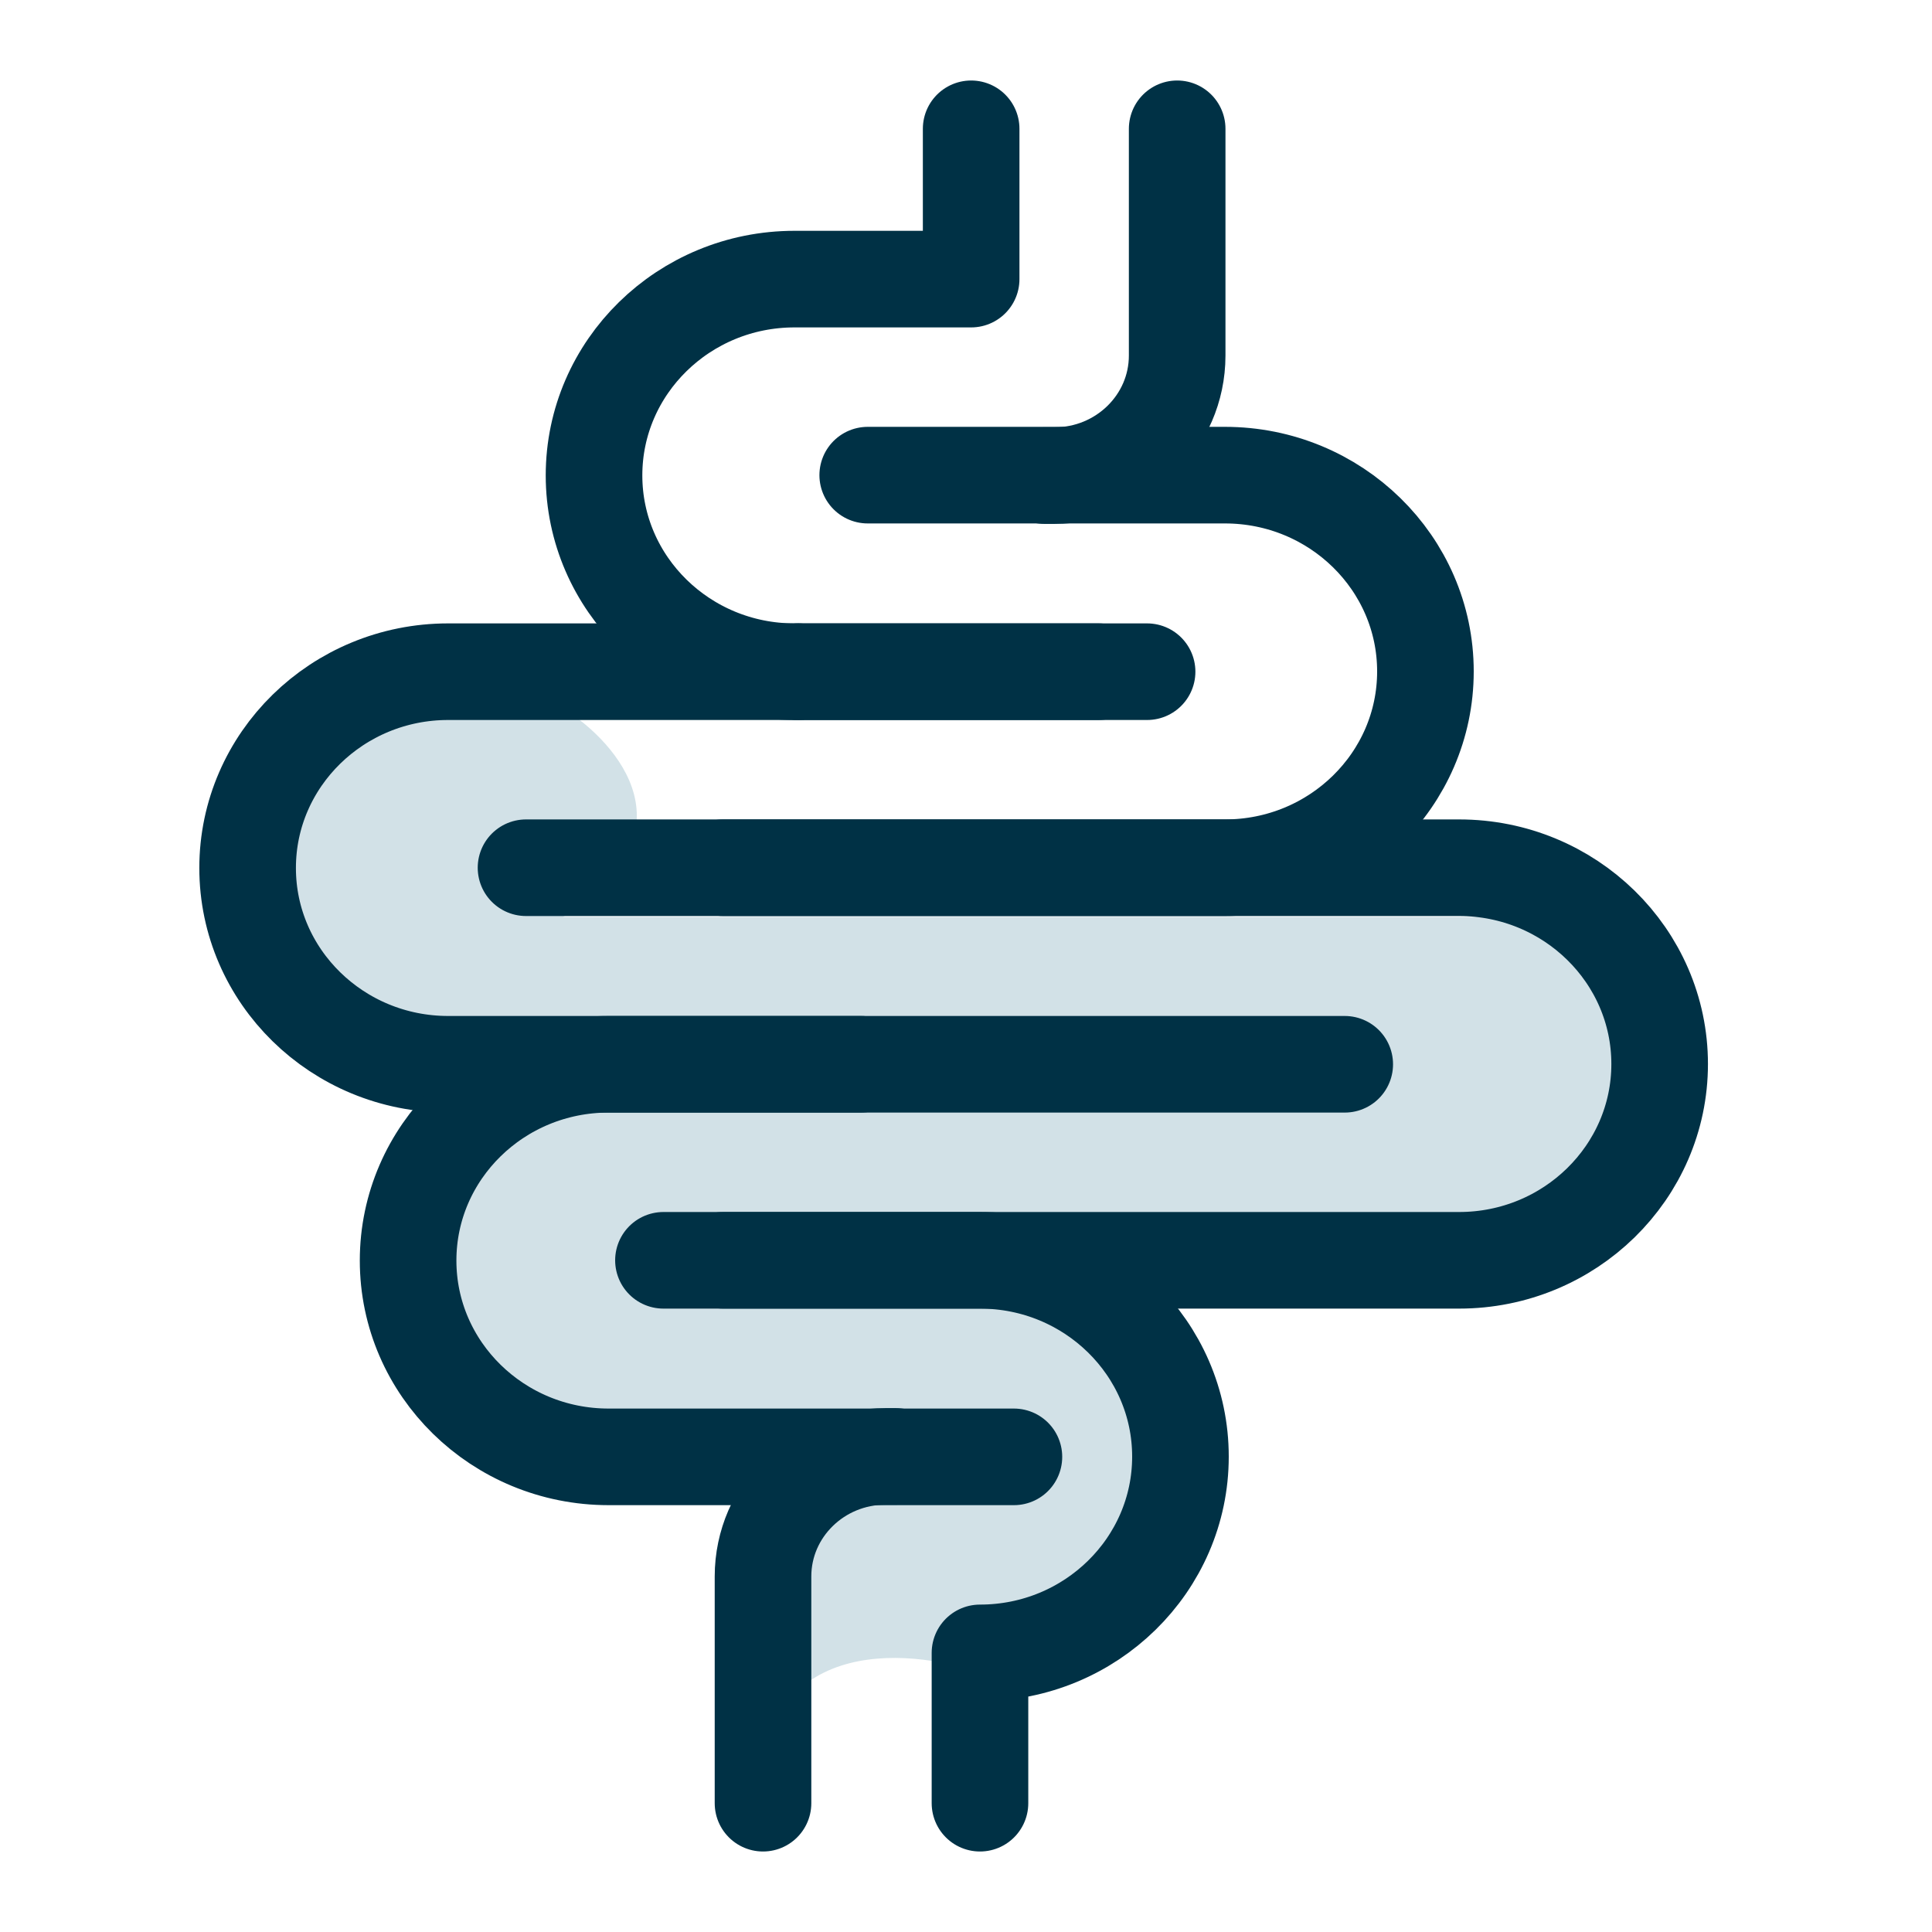
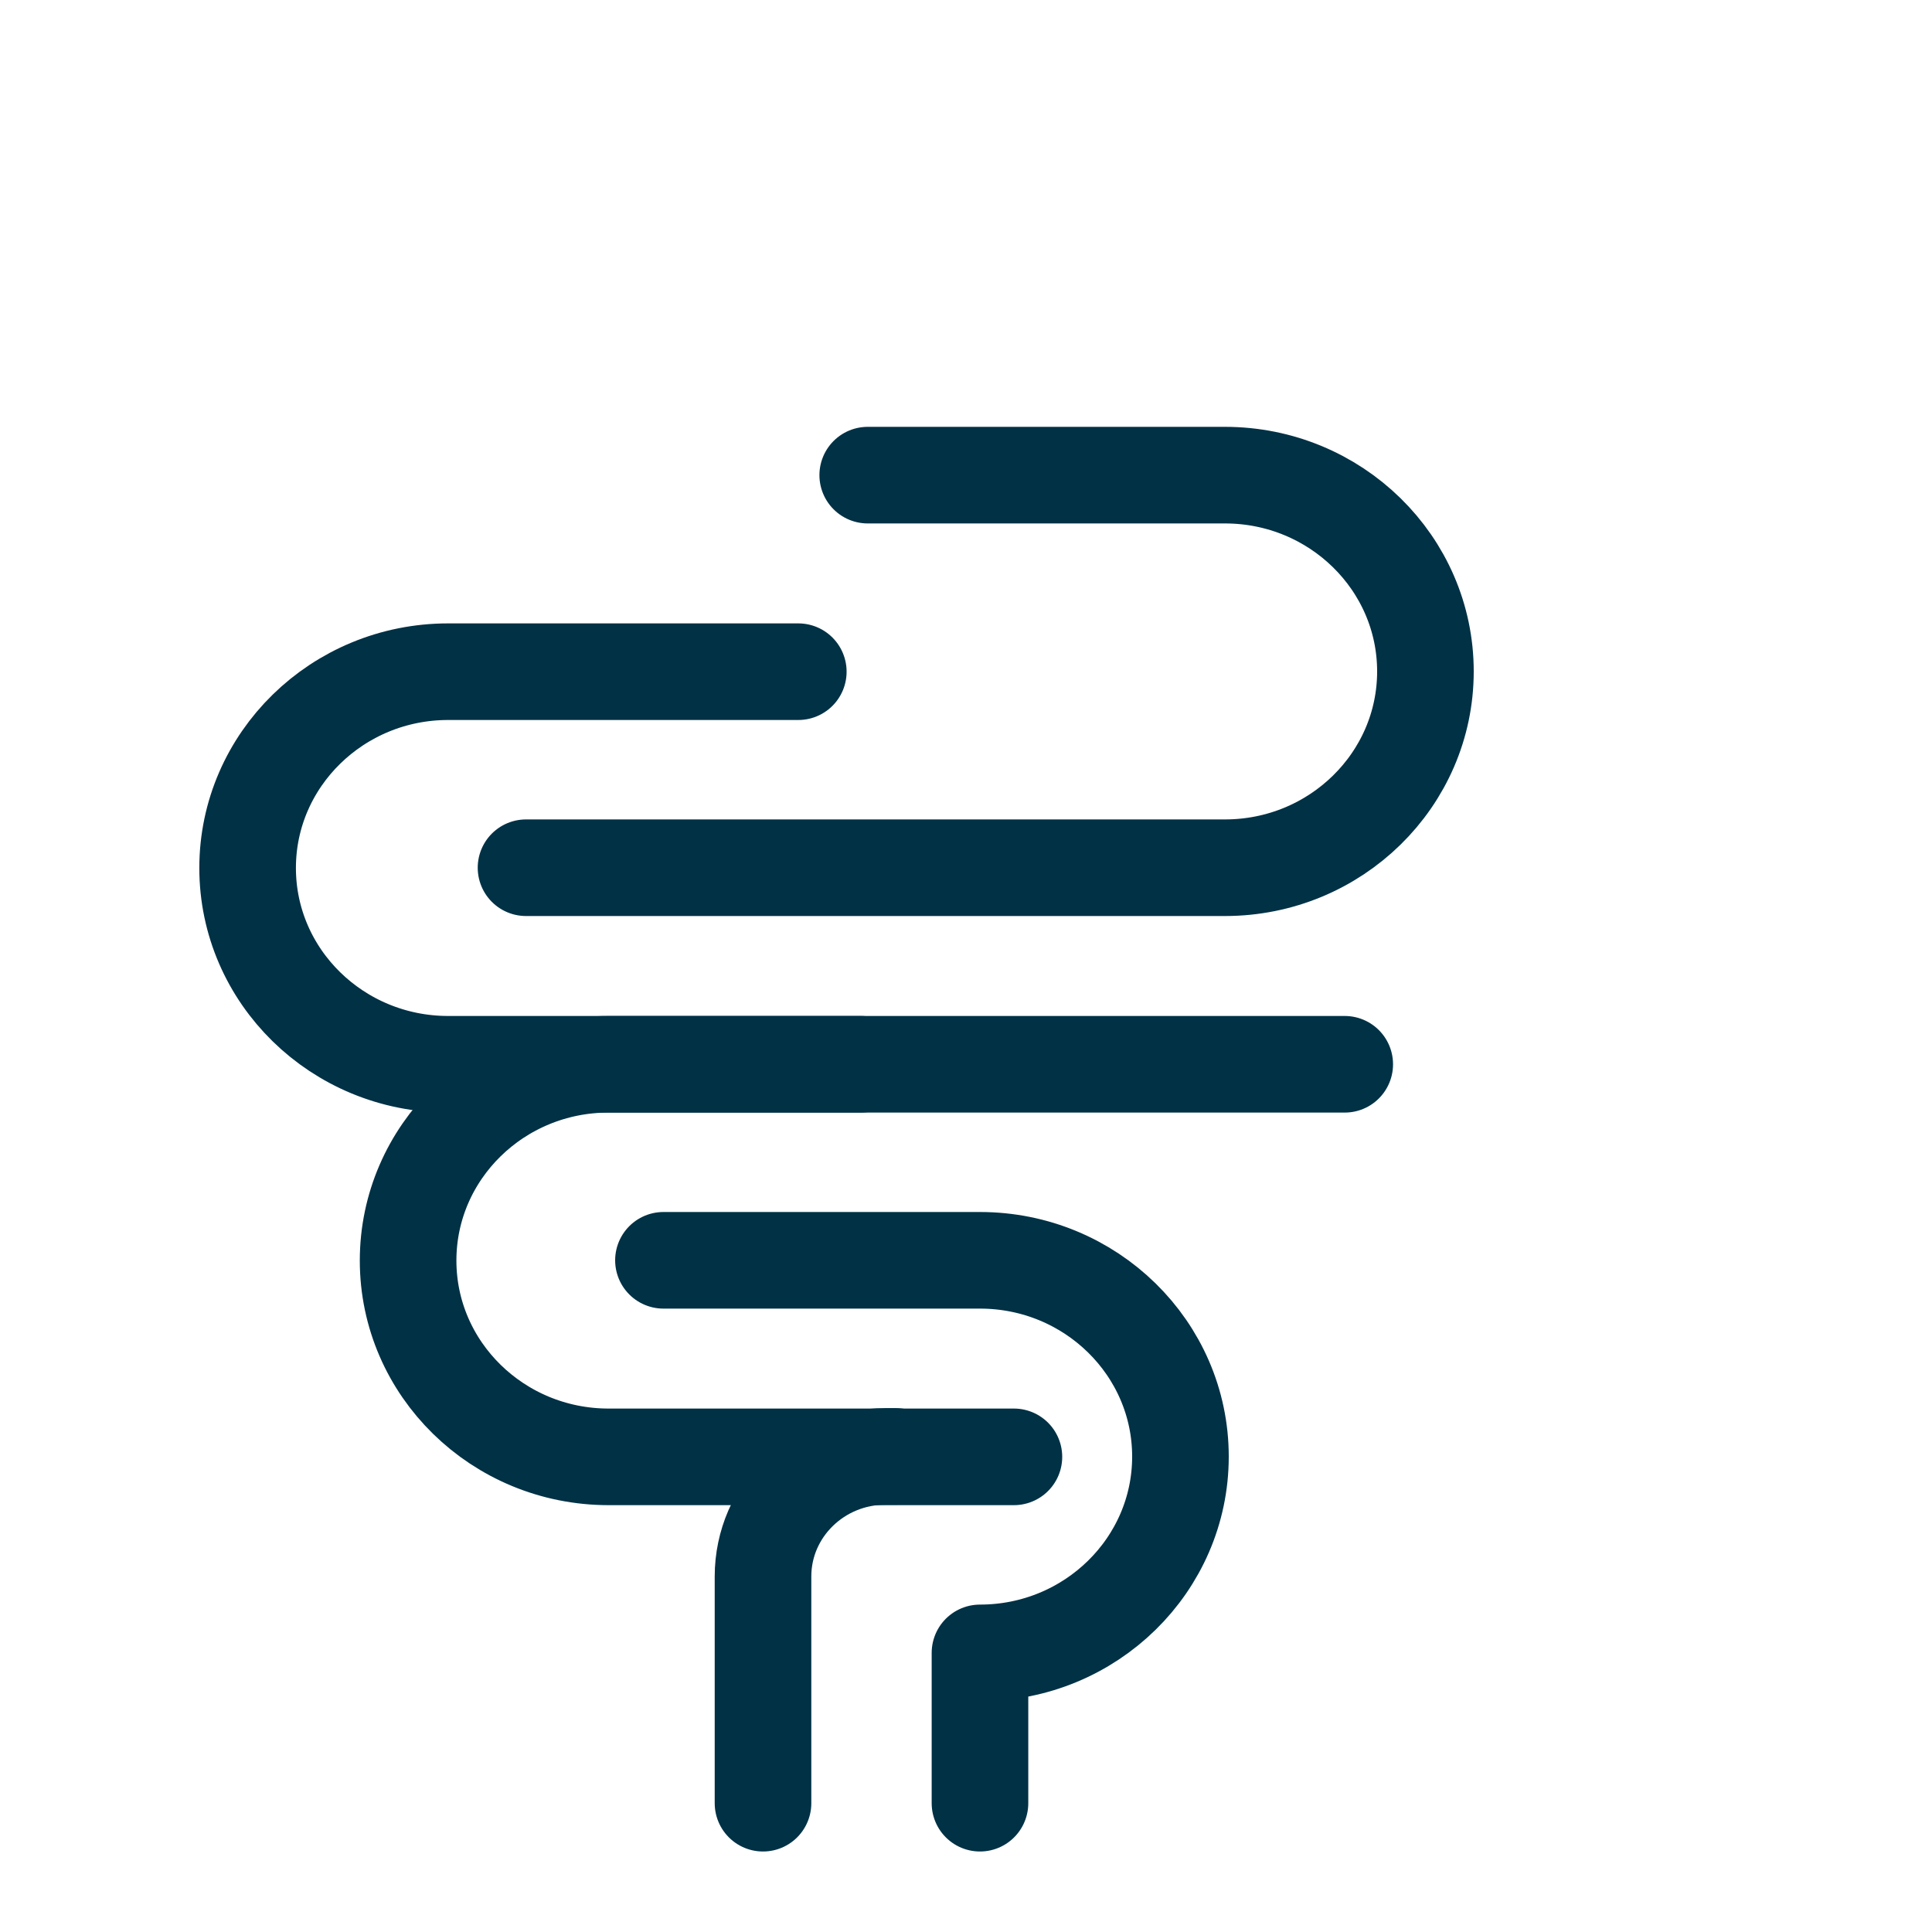
<svg xmlns="http://www.w3.org/2000/svg" width="30" height="30" viewBox="0 0 30 30" fill="none">
-   <path d="M8.745 14.238C10.816 12.943 9.608 11.54 8.745 11H6.157C4 11 4 13.024 4 15.048C4 16.667 6.588 17.071 7.882 17.071C7.307 17.476 6.157 18.691 6.157 20.309C6.157 21.929 8.17 22.603 9.176 22.738H13.059C12.369 22.738 11.909 23.548 11.765 23.952V28C11.765 25.41 14.065 25.571 15.216 25.976C15.647 25.841 16.596 25.571 16.941 25.571C17.372 25.571 18.235 24.357 18.667 22.738C19.012 21.443 17.372 20.309 16.51 19.905H23.412C24.274 19.905 26 18.691 26 16.667C26 15.048 23.987 14.373 22.98 14.238H8.745Z" fill="#D2E1E7" />
-   <path d="M17.812 10.43H12.396" stroke="#003145" stroke-width="1.5" stroke-linecap="round" stroke-linejoin="round" />
  <path d="M12.396 10.43H6.959C5.241 10.43 3.845 11.796 3.845 13.478C3.845 15.16 5.24 16.526 6.959 16.526H13.366" stroke="#003145" stroke-width="1.5" stroke-linecap="round" stroke-linejoin="round" />
  <path d="M8.168 13.474H19.021C20.739 13.474 22.134 12.108 22.134 10.426C22.134 8.744 20.739 7.378 19.021 7.378H13.474" stroke="#003145" stroke-width="1.5" stroke-linecap="round" stroke-linejoin="round" />
-   <path d="M15.08 2V4.334H12.337C10.619 4.334 9.224 5.7 9.224 7.382C9.224 9.064 10.619 10.43 12.337 10.43H17.057" stroke="#003145" stroke-width="1.5" stroke-linecap="round" stroke-linejoin="round" />
-   <path d="M11.227 19.57H22.657C24.375 19.57 25.771 18.204 25.771 16.522C25.771 14.84 24.375 13.474 22.657 13.474H11.227" stroke="#003145" stroke-width="1.5" stroke-linecap="round" stroke-linejoin="round" />
  <path d="M20.881 16.526H9.45C7.732 16.526 6.337 17.891 6.337 19.574C6.337 21.256 7.732 22.622 9.45 22.622H15.744" stroke="#003145" stroke-width="1.5" stroke-linecap="round" stroke-linejoin="round" />
-   <path d="M16.216 7.385H16.374C17.425 7.385 18.279 6.55 18.279 5.521V2" stroke="#003145" stroke-width="1.5" stroke-linecap="round" stroke-linejoin="round" />
  <path d="M15.217 28V25.666C16.935 25.666 18.33 24.3 18.33 22.618C18.33 20.936 16.935 19.57 15.217 19.57H10.302" stroke="#003145" stroke-width="1.5" stroke-linecap="round" stroke-linejoin="round" />
  <path d="M13.911 22.615H13.752C12.701 22.615 11.848 23.45 11.848 24.479V28" stroke="#003145" stroke-width="1.5" stroke-linecap="round" stroke-linejoin="round" />
</svg>